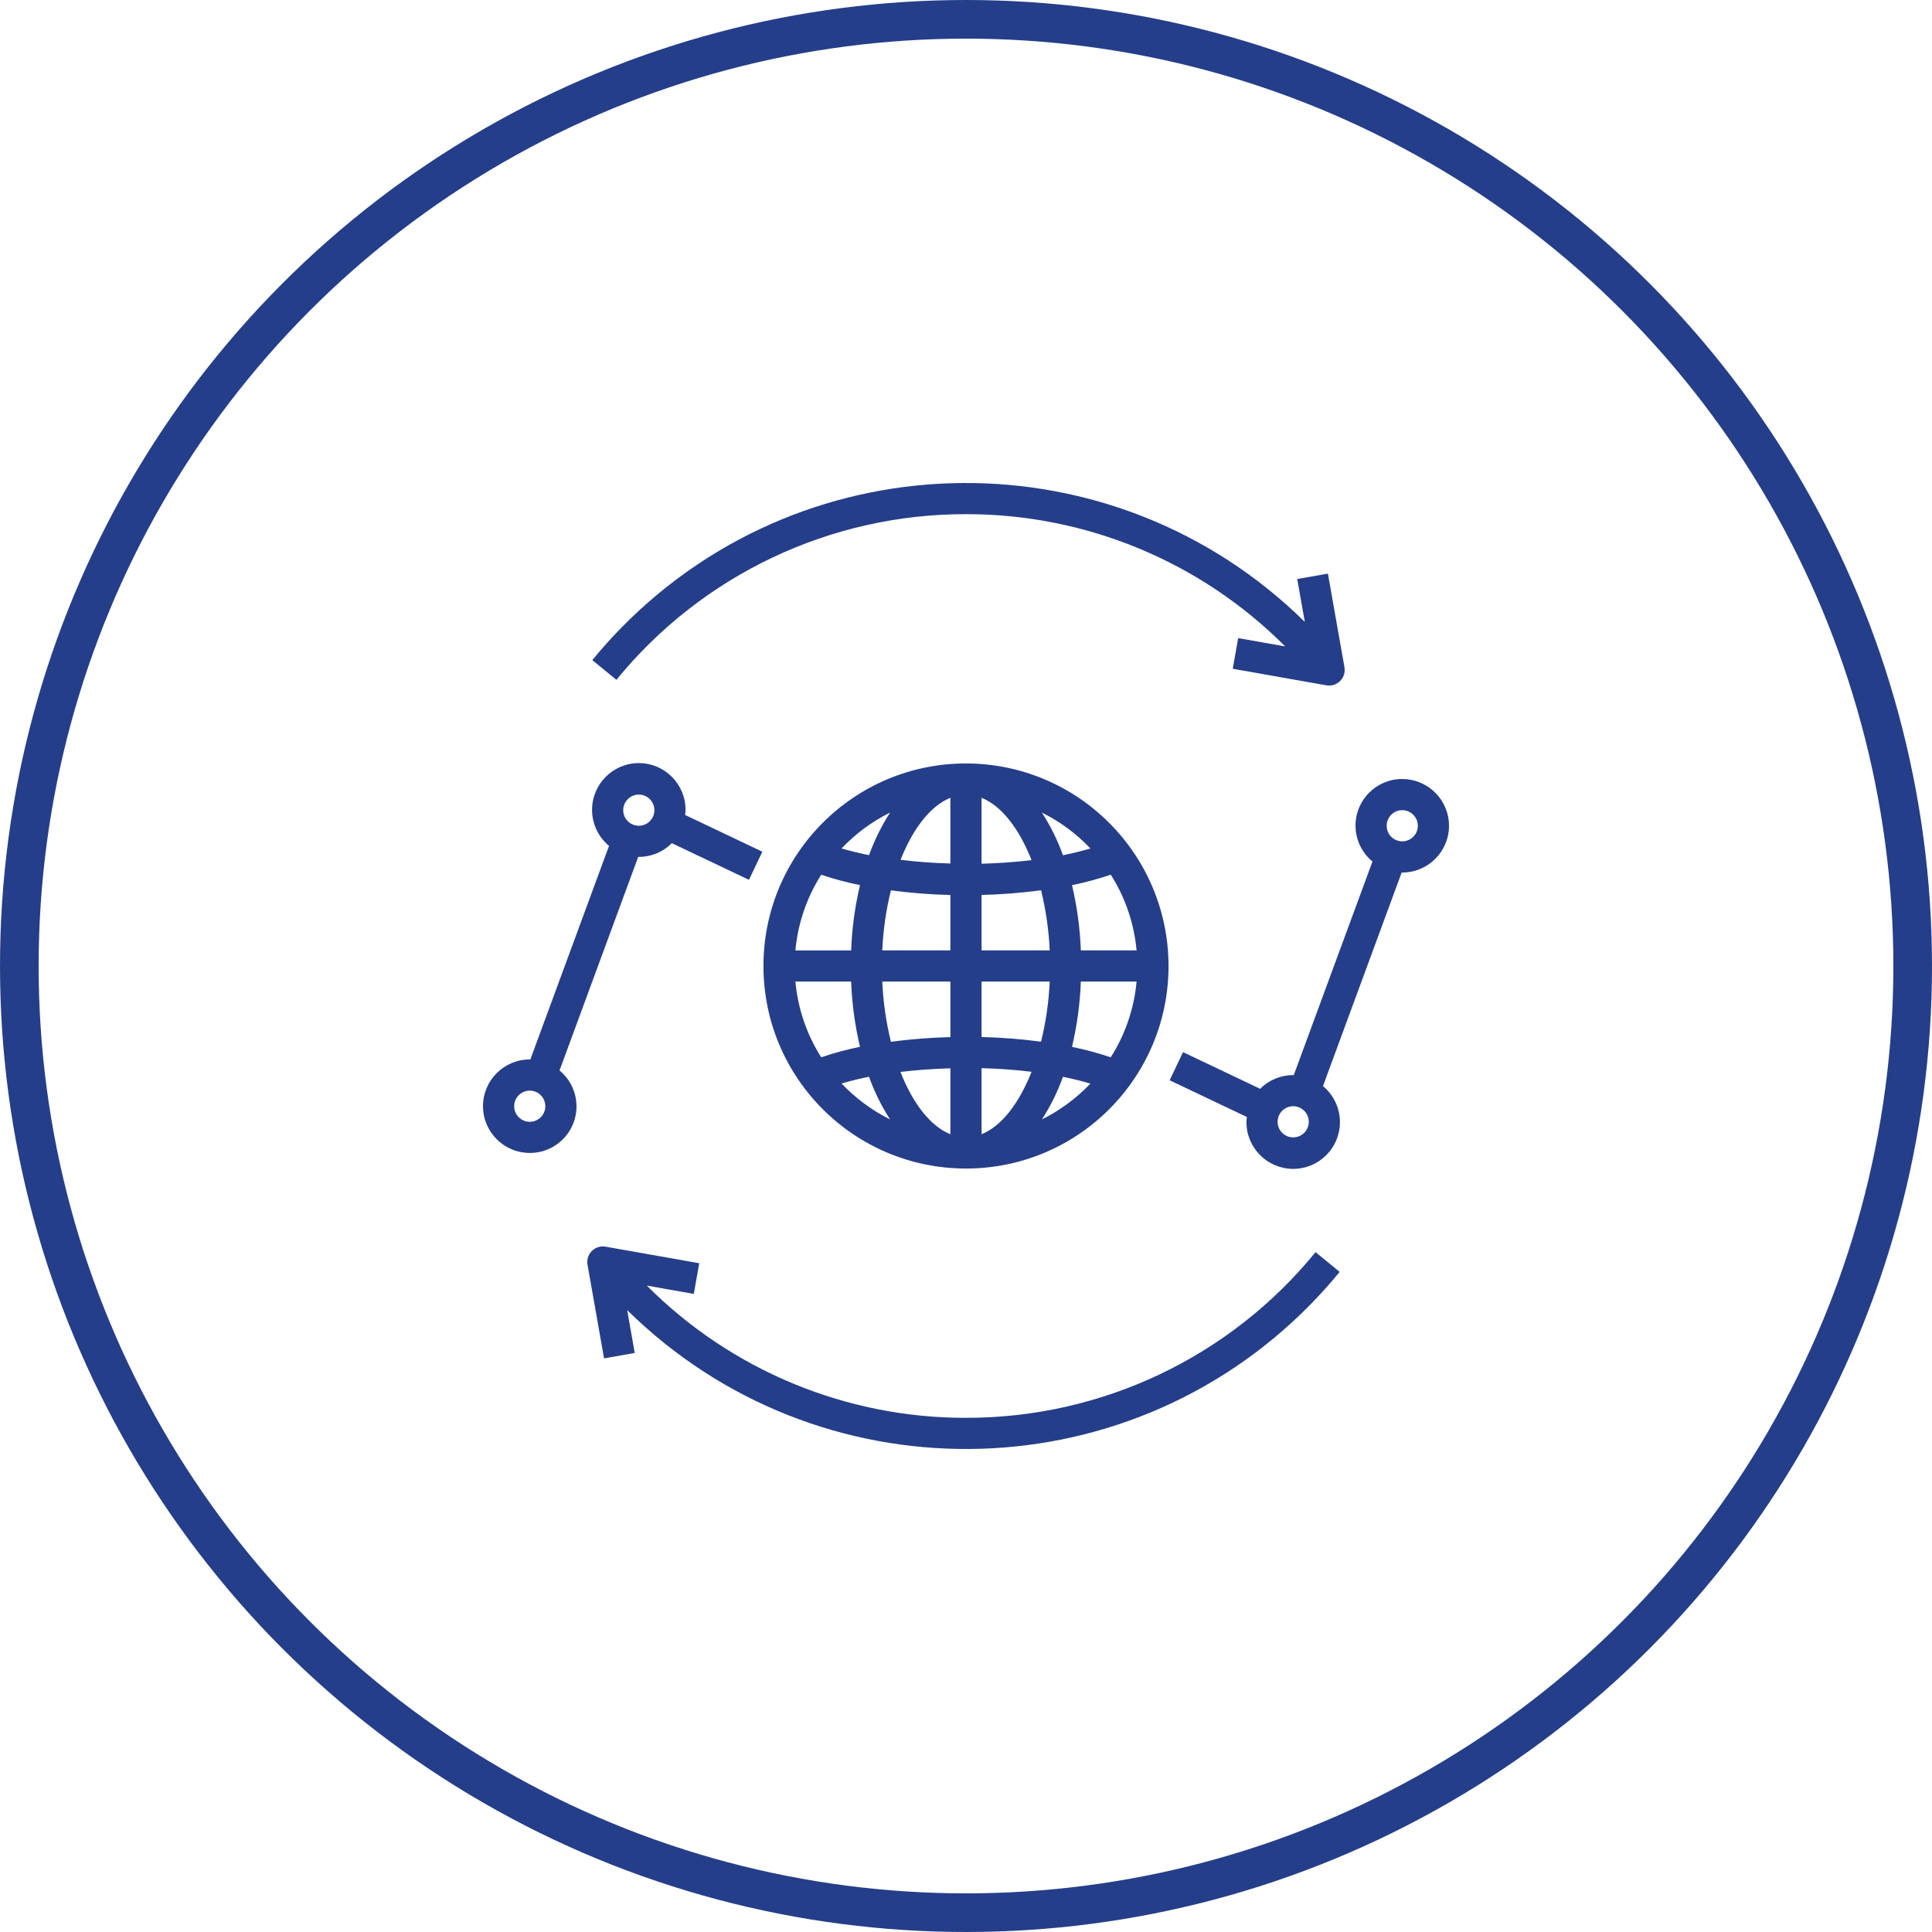
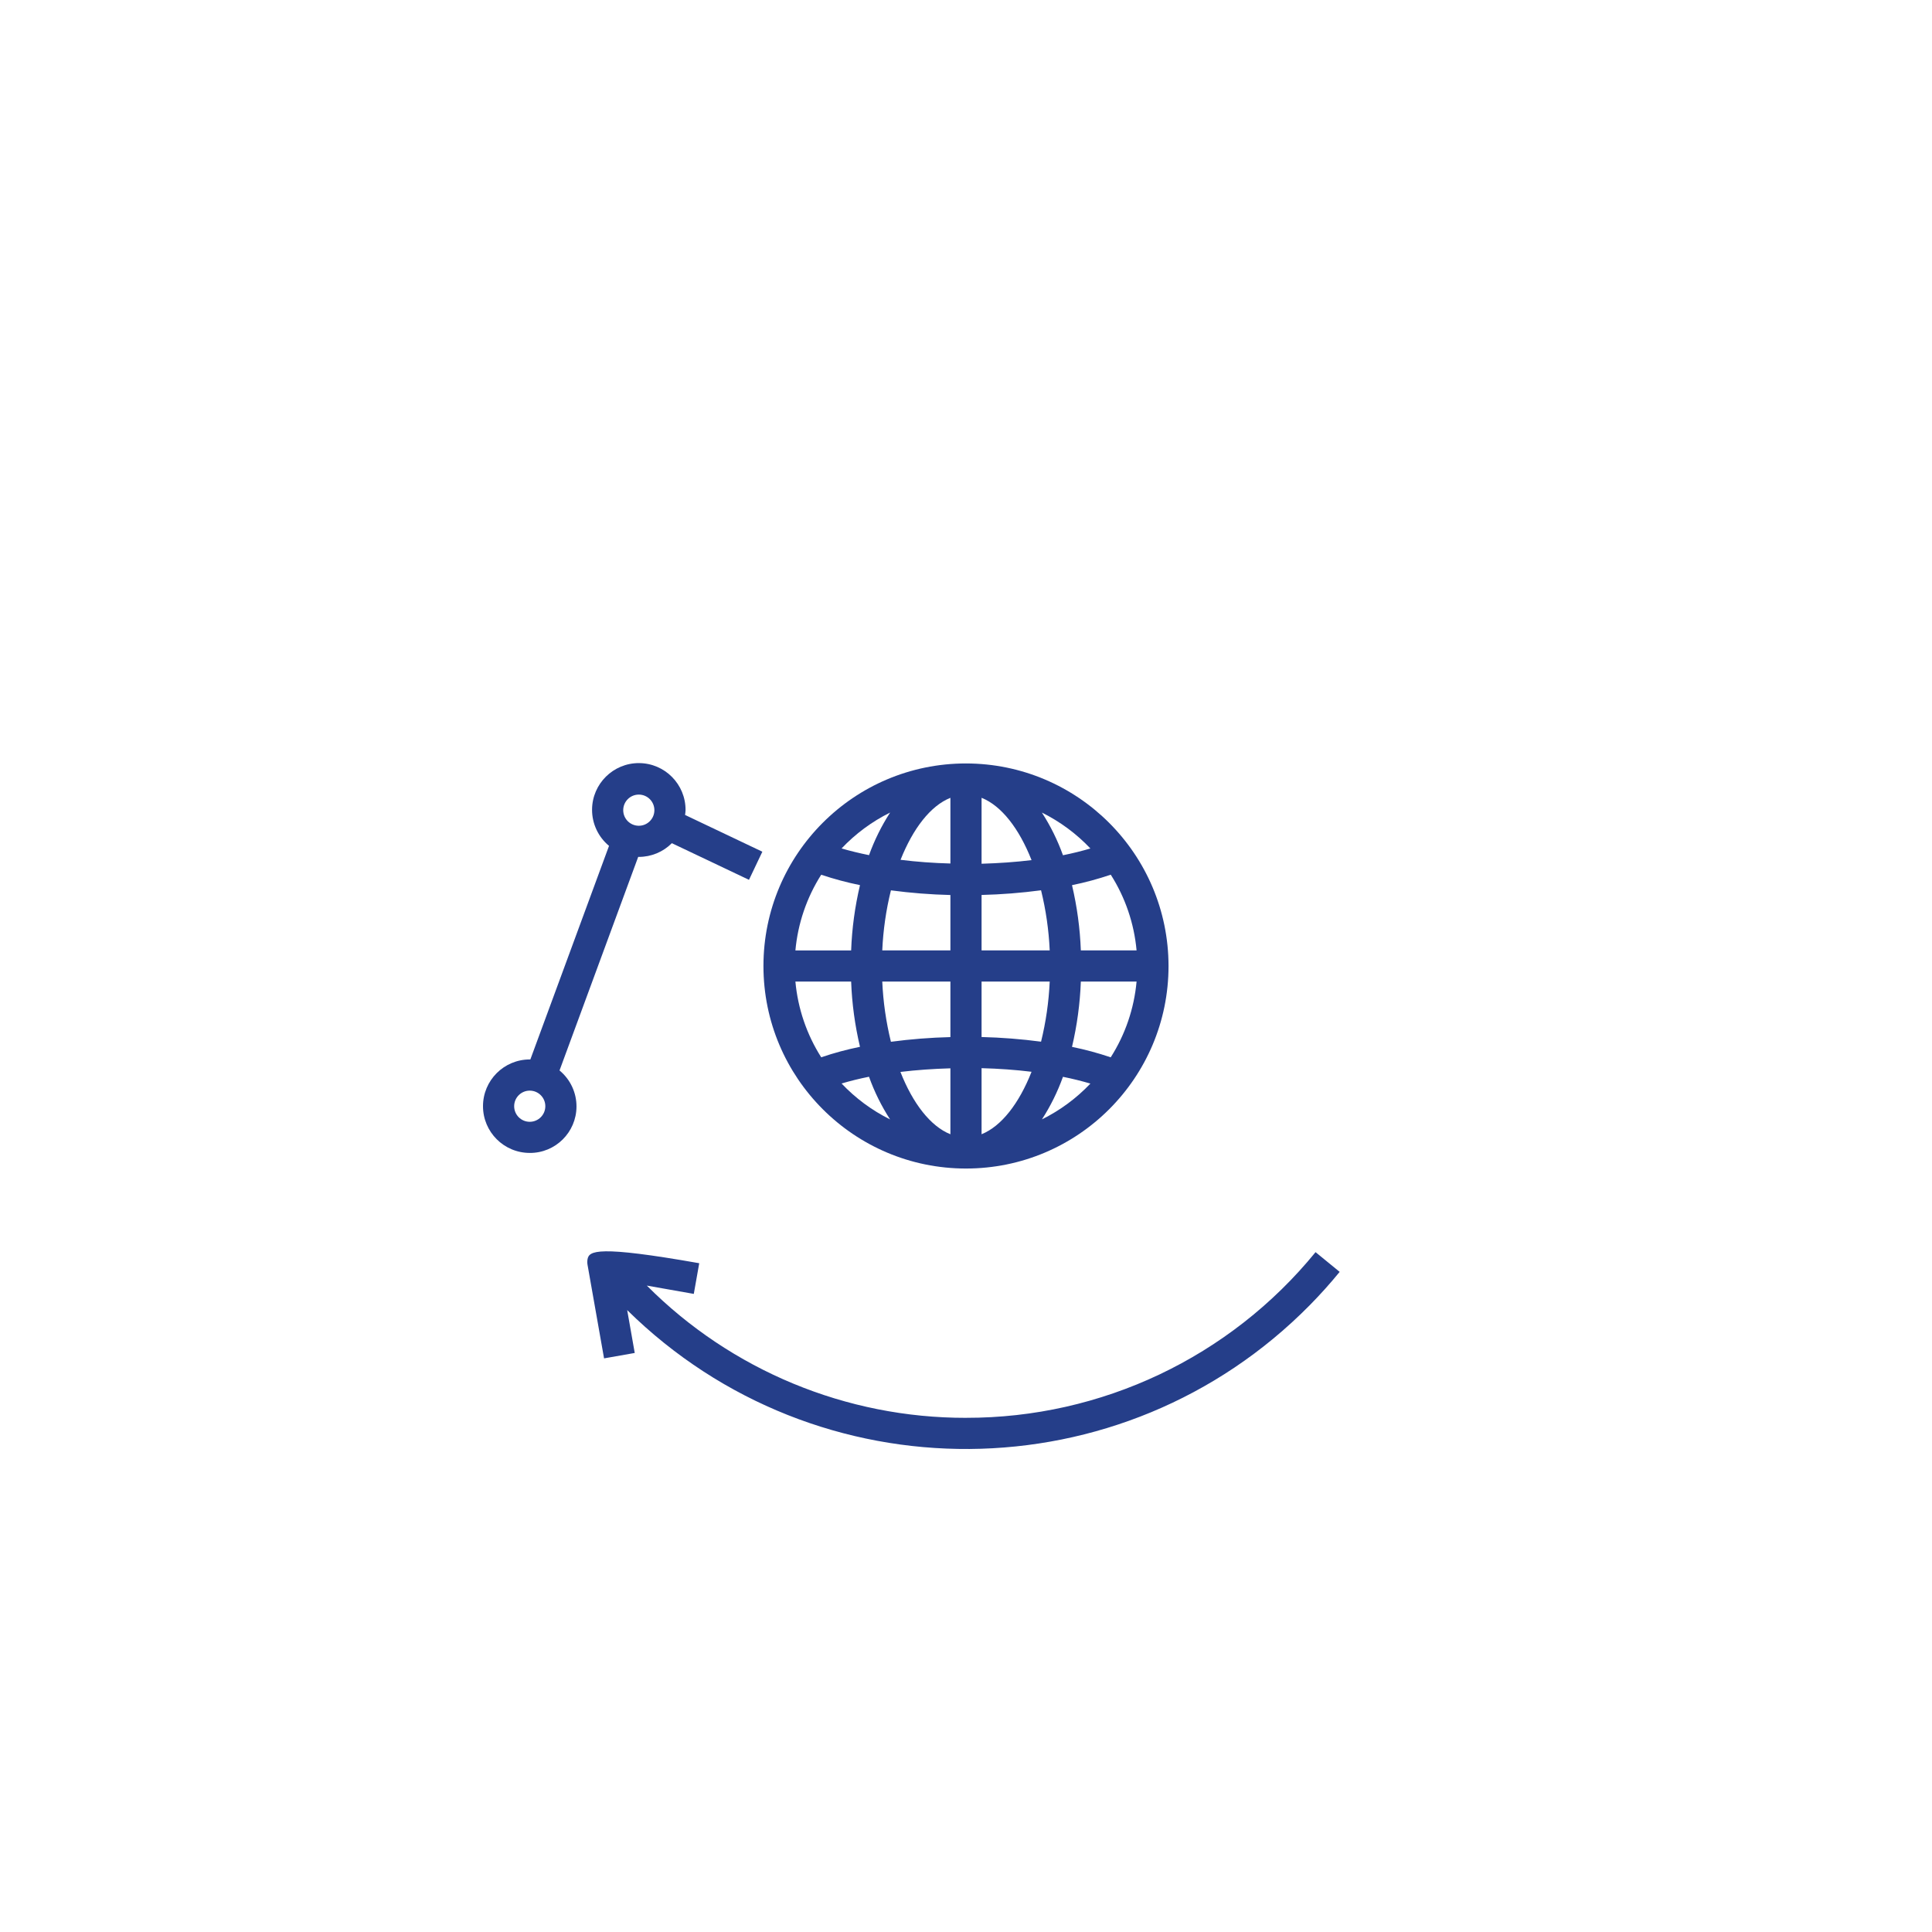
<svg xmlns="http://www.w3.org/2000/svg" width="100" height="100" viewBox="0 0 100 100" fill="none">
-   <circle cx="50" cy="50" r="49" stroke="#253E89" stroke-width="2" />
  <path d="M49.999 39.516C44.209 39.516 39.516 44.209 39.516 49.999C39.516 55.79 44.209 60.483 49.999 60.483C55.79 60.483 60.483 55.79 60.483 49.999C60.476 44.212 55.787 39.523 49.999 39.516ZM46.072 42.058C45.626 42.748 45.26 43.488 44.981 44.262C44.475 44.16 44.002 44.045 43.56 43.915C44.281 43.153 45.132 42.524 46.071 42.058H46.072ZM42.505 45.276C43.162 45.496 43.833 45.676 44.513 45.814C44.251 46.923 44.097 48.055 44.055 49.194H41.17C41.297 47.801 41.755 46.457 42.505 45.277V45.276ZM42.505 54.724C41.755 53.543 41.297 52.199 41.17 50.806H44.055C44.097 51.944 44.251 53.074 44.513 54.183C43.833 54.321 43.163 54.502 42.507 54.725L42.505 54.724ZM43.559 56.082C44.002 55.951 44.474 55.833 44.979 55.732C45.258 56.509 45.623 57.249 46.071 57.941C45.13 57.474 44.281 56.845 43.56 56.082H43.559ZM49.193 58.709C48.162 58.297 47.248 57.115 46.606 55.483C47.43 55.383 48.3 55.322 49.193 55.296V58.709ZM49.193 53.68C48.163 53.705 47.136 53.786 46.114 53.922C45.863 52.901 45.713 51.856 45.666 50.806H49.193V53.68ZM49.193 49.193H45.666C45.712 48.145 45.862 47.103 46.114 46.084C47.136 46.22 48.164 46.301 49.193 46.326V49.193ZM49.193 44.695C48.301 44.671 47.44 44.607 46.612 44.504C47.258 42.879 48.165 41.705 49.193 41.295V44.696V44.695ZM56.439 43.917C55.995 44.048 55.524 44.166 55.019 44.267C54.74 43.49 54.374 42.749 53.927 42.058C54.867 42.525 55.718 43.154 56.439 43.917ZM50.806 41.294C51.837 41.706 52.751 42.888 53.393 44.52C52.569 44.62 51.699 44.681 50.806 44.707V41.294ZM50.806 46.323C51.836 46.298 52.863 46.217 53.885 46.081C54.136 47.101 54.286 48.144 54.333 49.193H50.806V46.323ZM50.806 58.709V55.288C51.701 55.312 52.57 55.374 53.393 55.475C52.749 57.11 51.837 58.292 50.806 58.708V58.709ZM50.806 53.68V50.806H54.333C54.286 51.855 54.136 52.898 53.885 53.917C52.863 53.782 51.835 53.701 50.806 53.676V53.68ZM53.927 57.945C54.374 57.254 54.74 56.512 55.019 55.736C55.524 55.837 55.995 55.956 56.439 56.086C55.717 56.847 54.867 57.475 53.927 57.941V57.945ZM57.493 54.728C56.837 54.505 56.167 54.325 55.487 54.186C55.748 53.076 55.902 51.944 55.944 50.805H58.829C58.702 52.199 58.245 53.542 57.493 54.723V54.727V54.728ZM58.829 49.193H55.944C55.902 48.055 55.748 46.925 55.487 45.816C56.167 45.677 56.836 45.496 57.493 45.274C58.245 46.455 58.702 47.798 58.829 49.192V49.193Z" fill="#253E89" />
  <path d="M27.419 59.676C28.75 59.683 29.833 58.608 29.839 57.277C29.842 56.553 29.519 55.867 28.961 55.407L33.033 44.353H33.065C33.707 44.353 34.322 44.098 34.775 43.643L38.767 45.54L39.459 44.084L35.459 42.182C35.472 42.099 35.48 42.016 35.484 41.934C35.493 40.598 34.416 39.507 33.081 39.498C31.745 39.489 30.654 40.566 30.645 41.901C30.64 42.628 30.963 43.319 31.523 43.782L27.451 54.837H27.419C26.084 54.837 25 55.92 25 57.256C25 58.592 26.084 59.675 27.419 59.675V59.676ZM33.065 41.128C33.51 41.128 33.871 41.489 33.871 41.935C33.871 42.38 33.51 42.741 33.065 42.741C32.619 42.741 32.258 42.38 32.258 41.935C32.258 41.489 32.619 41.128 33.065 41.128ZM27.419 56.451C27.865 56.451 28.226 56.812 28.226 57.257C28.226 57.703 27.865 58.064 27.419 58.064C26.974 58.064 26.613 57.703 26.613 57.257C26.613 56.812 26.974 56.451 27.419 56.451Z" fill="#253E89" />
-   <path d="M72.58 40.322C71.25 40.316 70.167 41.391 70.161 42.721C70.158 43.445 70.481 44.132 71.039 44.591L66.966 55.646H66.935C66.293 55.646 65.678 55.901 65.225 56.356L61.233 54.458L60.541 55.915L64.541 57.817C64.528 57.9 64.52 57.983 64.516 58.065C64.507 59.401 65.583 60.492 66.919 60.501C68.255 60.51 69.346 59.433 69.355 58.097C69.36 57.371 69.037 56.68 68.477 56.216L72.549 45.162H72.58C73.916 45.162 75 44.078 75 42.743C75 41.407 73.916 40.323 72.58 40.323V40.322ZM66.935 58.871C66.49 58.871 66.129 58.51 66.129 58.064C66.129 57.619 66.49 57.258 66.935 57.258C67.381 57.258 67.742 57.619 67.742 58.064C67.742 58.51 67.381 58.871 66.935 58.871ZM72.58 43.548C72.135 43.548 71.774 43.187 71.774 42.742C71.774 42.296 72.135 41.935 72.58 41.935C73.026 41.935 73.387 42.296 73.387 42.742C73.387 43.187 73.026 43.548 72.58 43.548Z" fill="#253E89" />
-   <path d="M50 26.613C56.199 26.604 62.144 29.067 66.52 33.458L64.088 33.028L63.807 34.616L68.654 35.472C68.701 35.48 68.748 35.484 68.794 35.484C69.24 35.484 69.601 35.123 69.601 34.677C69.601 34.63 69.597 34.584 69.589 34.537L68.733 29.69L67.145 29.971L67.536 32.189C57.708 22.504 41.888 22.619 32.203 32.447C31.661 32.997 31.146 33.571 30.658 34.167L31.906 35.188C36.339 29.751 42.986 26.602 50 26.613Z" fill="#253E89" />
-   <path d="M49.999 73.387C43.801 73.396 37.855 70.932 33.479 66.542L35.911 66.972L36.192 65.384L31.345 64.528C30.907 64.451 30.488 64.743 30.41 65.181C30.394 65.274 30.394 65.37 30.41 65.463L31.266 70.309L32.854 70.029L32.463 67.81C42.292 77.496 58.111 77.381 67.797 67.552C68.338 67.003 68.853 66.429 69.341 65.832L68.093 64.811C63.66 70.248 57.014 73.398 49.999 73.386V73.387Z" fill="#253E89" />
+   <path d="M49.999 73.387C43.801 73.396 37.855 70.932 33.479 66.542L35.911 66.972L36.192 65.384C30.907 64.451 30.488 64.743 30.41 65.181C30.394 65.274 30.394 65.37 30.41 65.463L31.266 70.309L32.854 70.029L32.463 67.81C42.292 77.496 58.111 77.381 67.797 67.552C68.338 67.003 68.853 66.429 69.341 65.832L68.093 64.811C63.66 70.248 57.014 73.398 49.999 73.386V73.387Z" fill="#253E89" />
</svg>